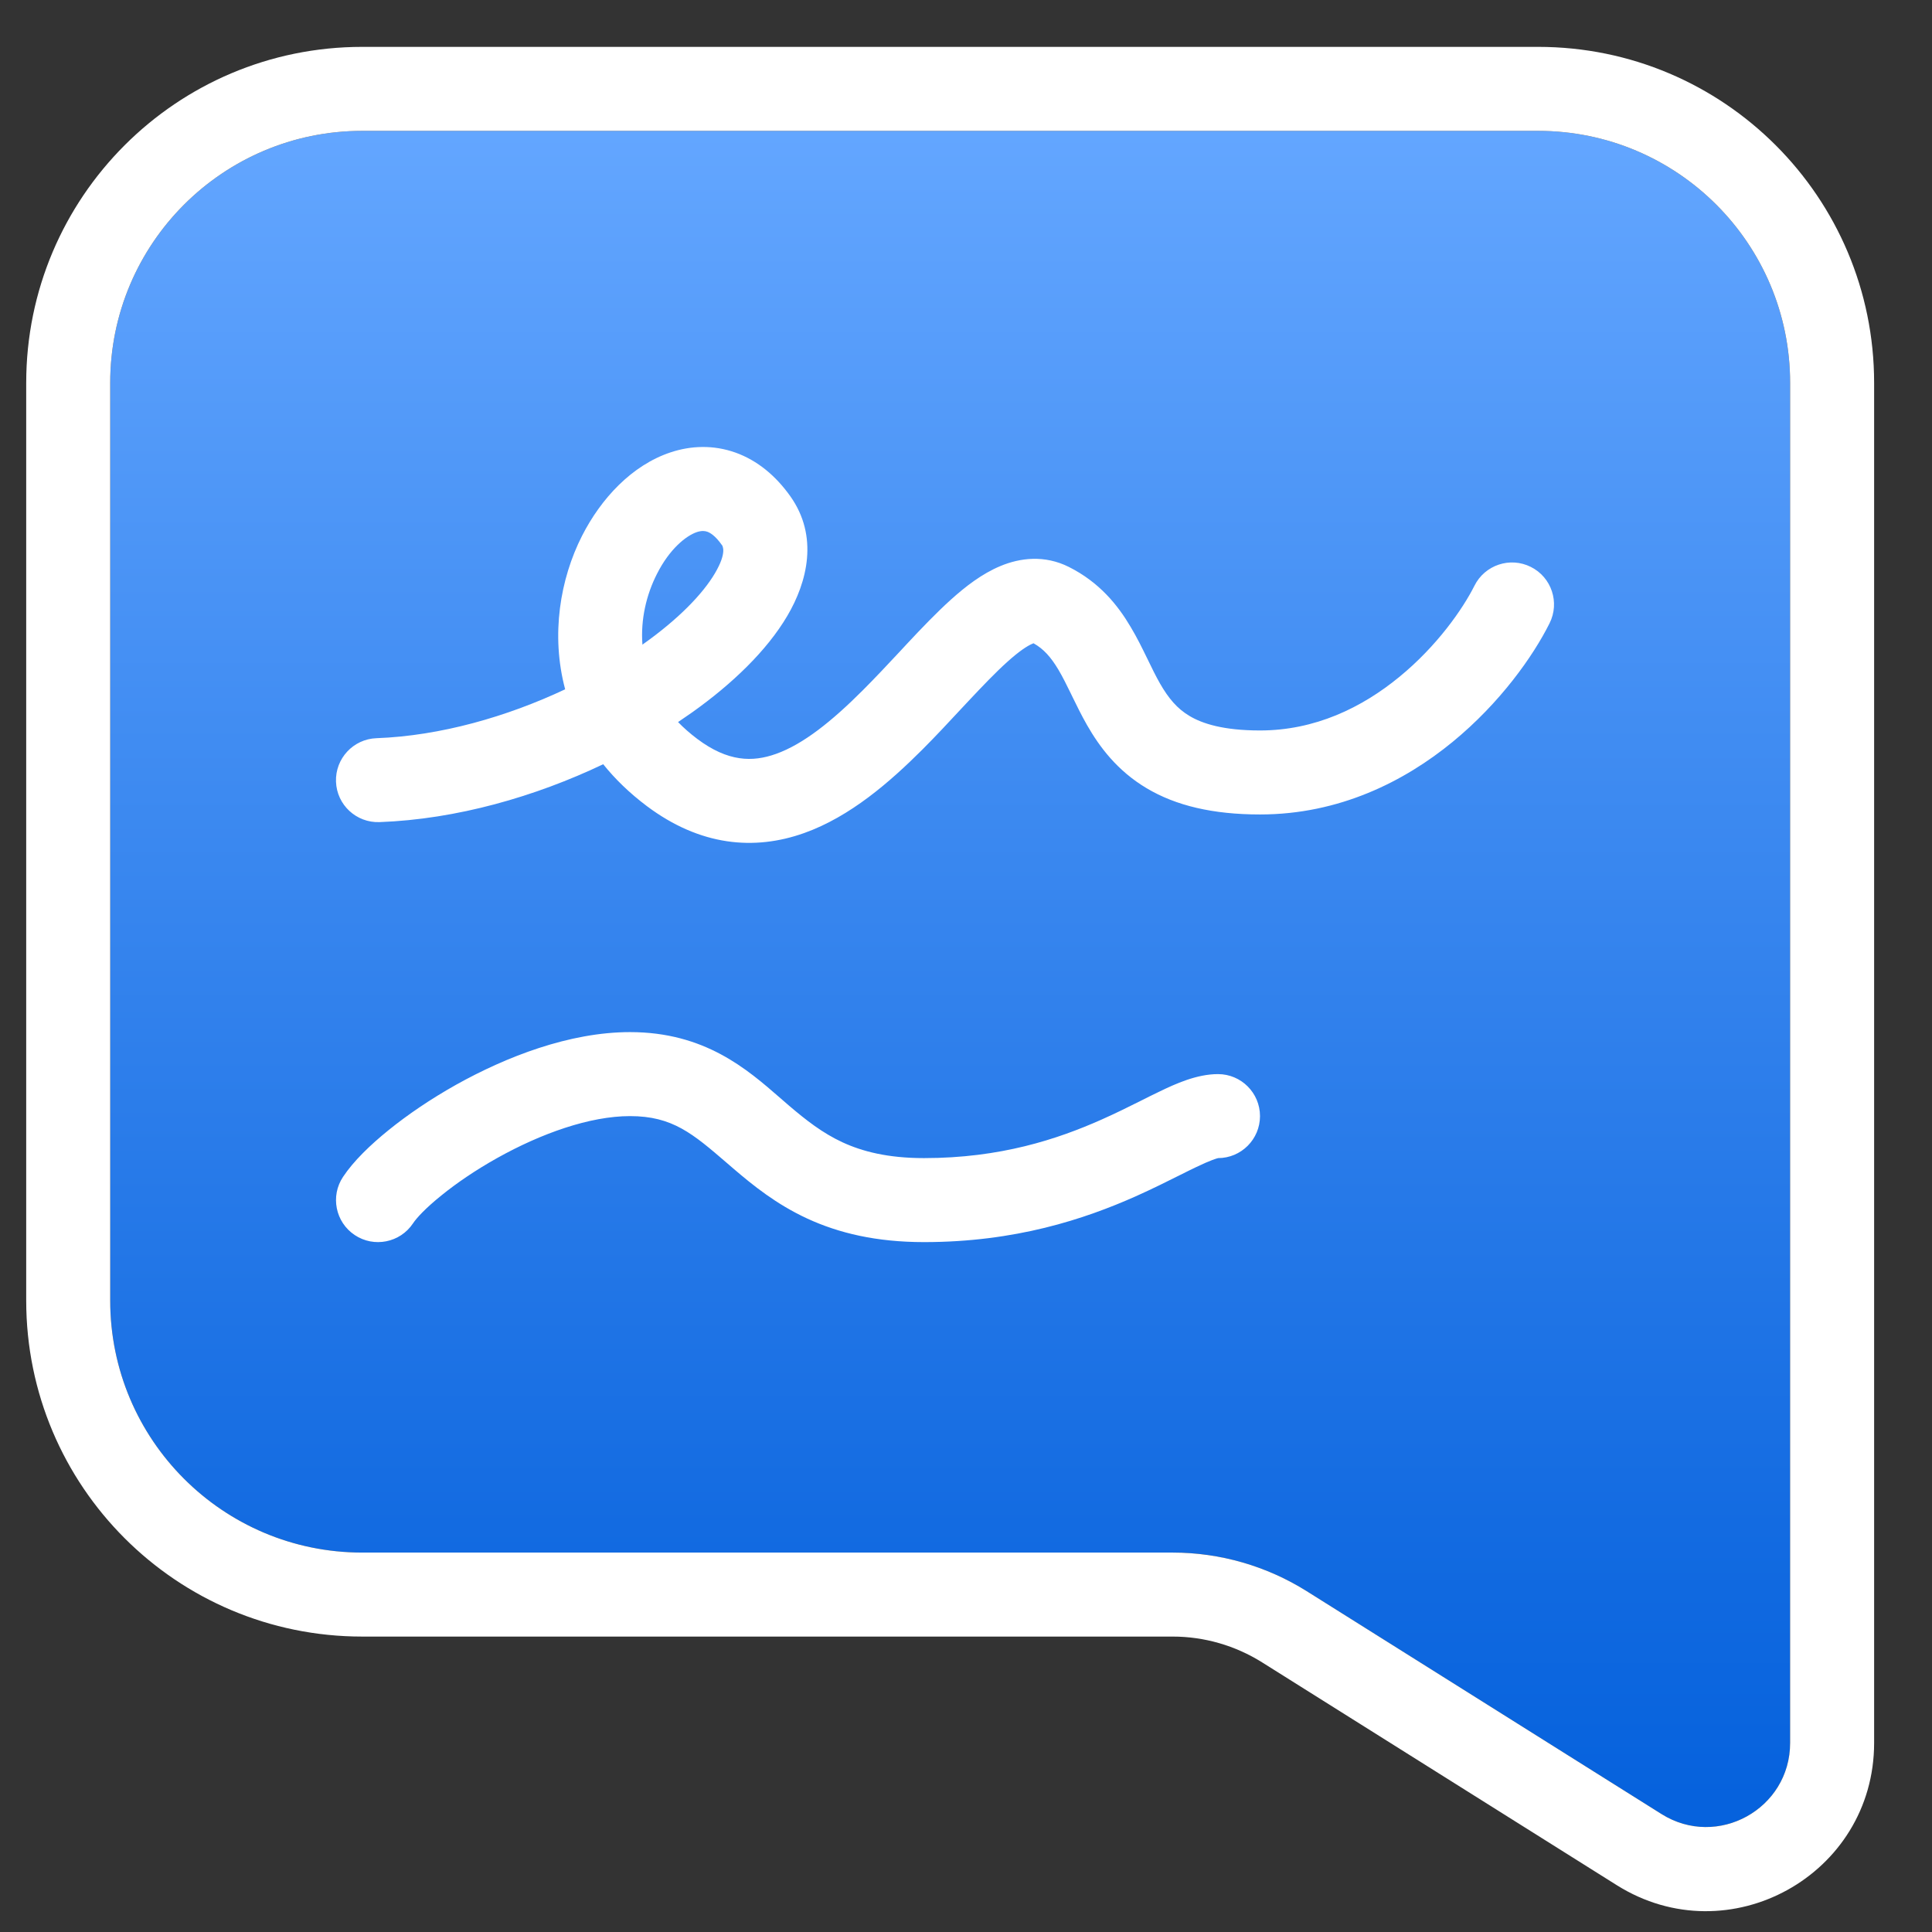
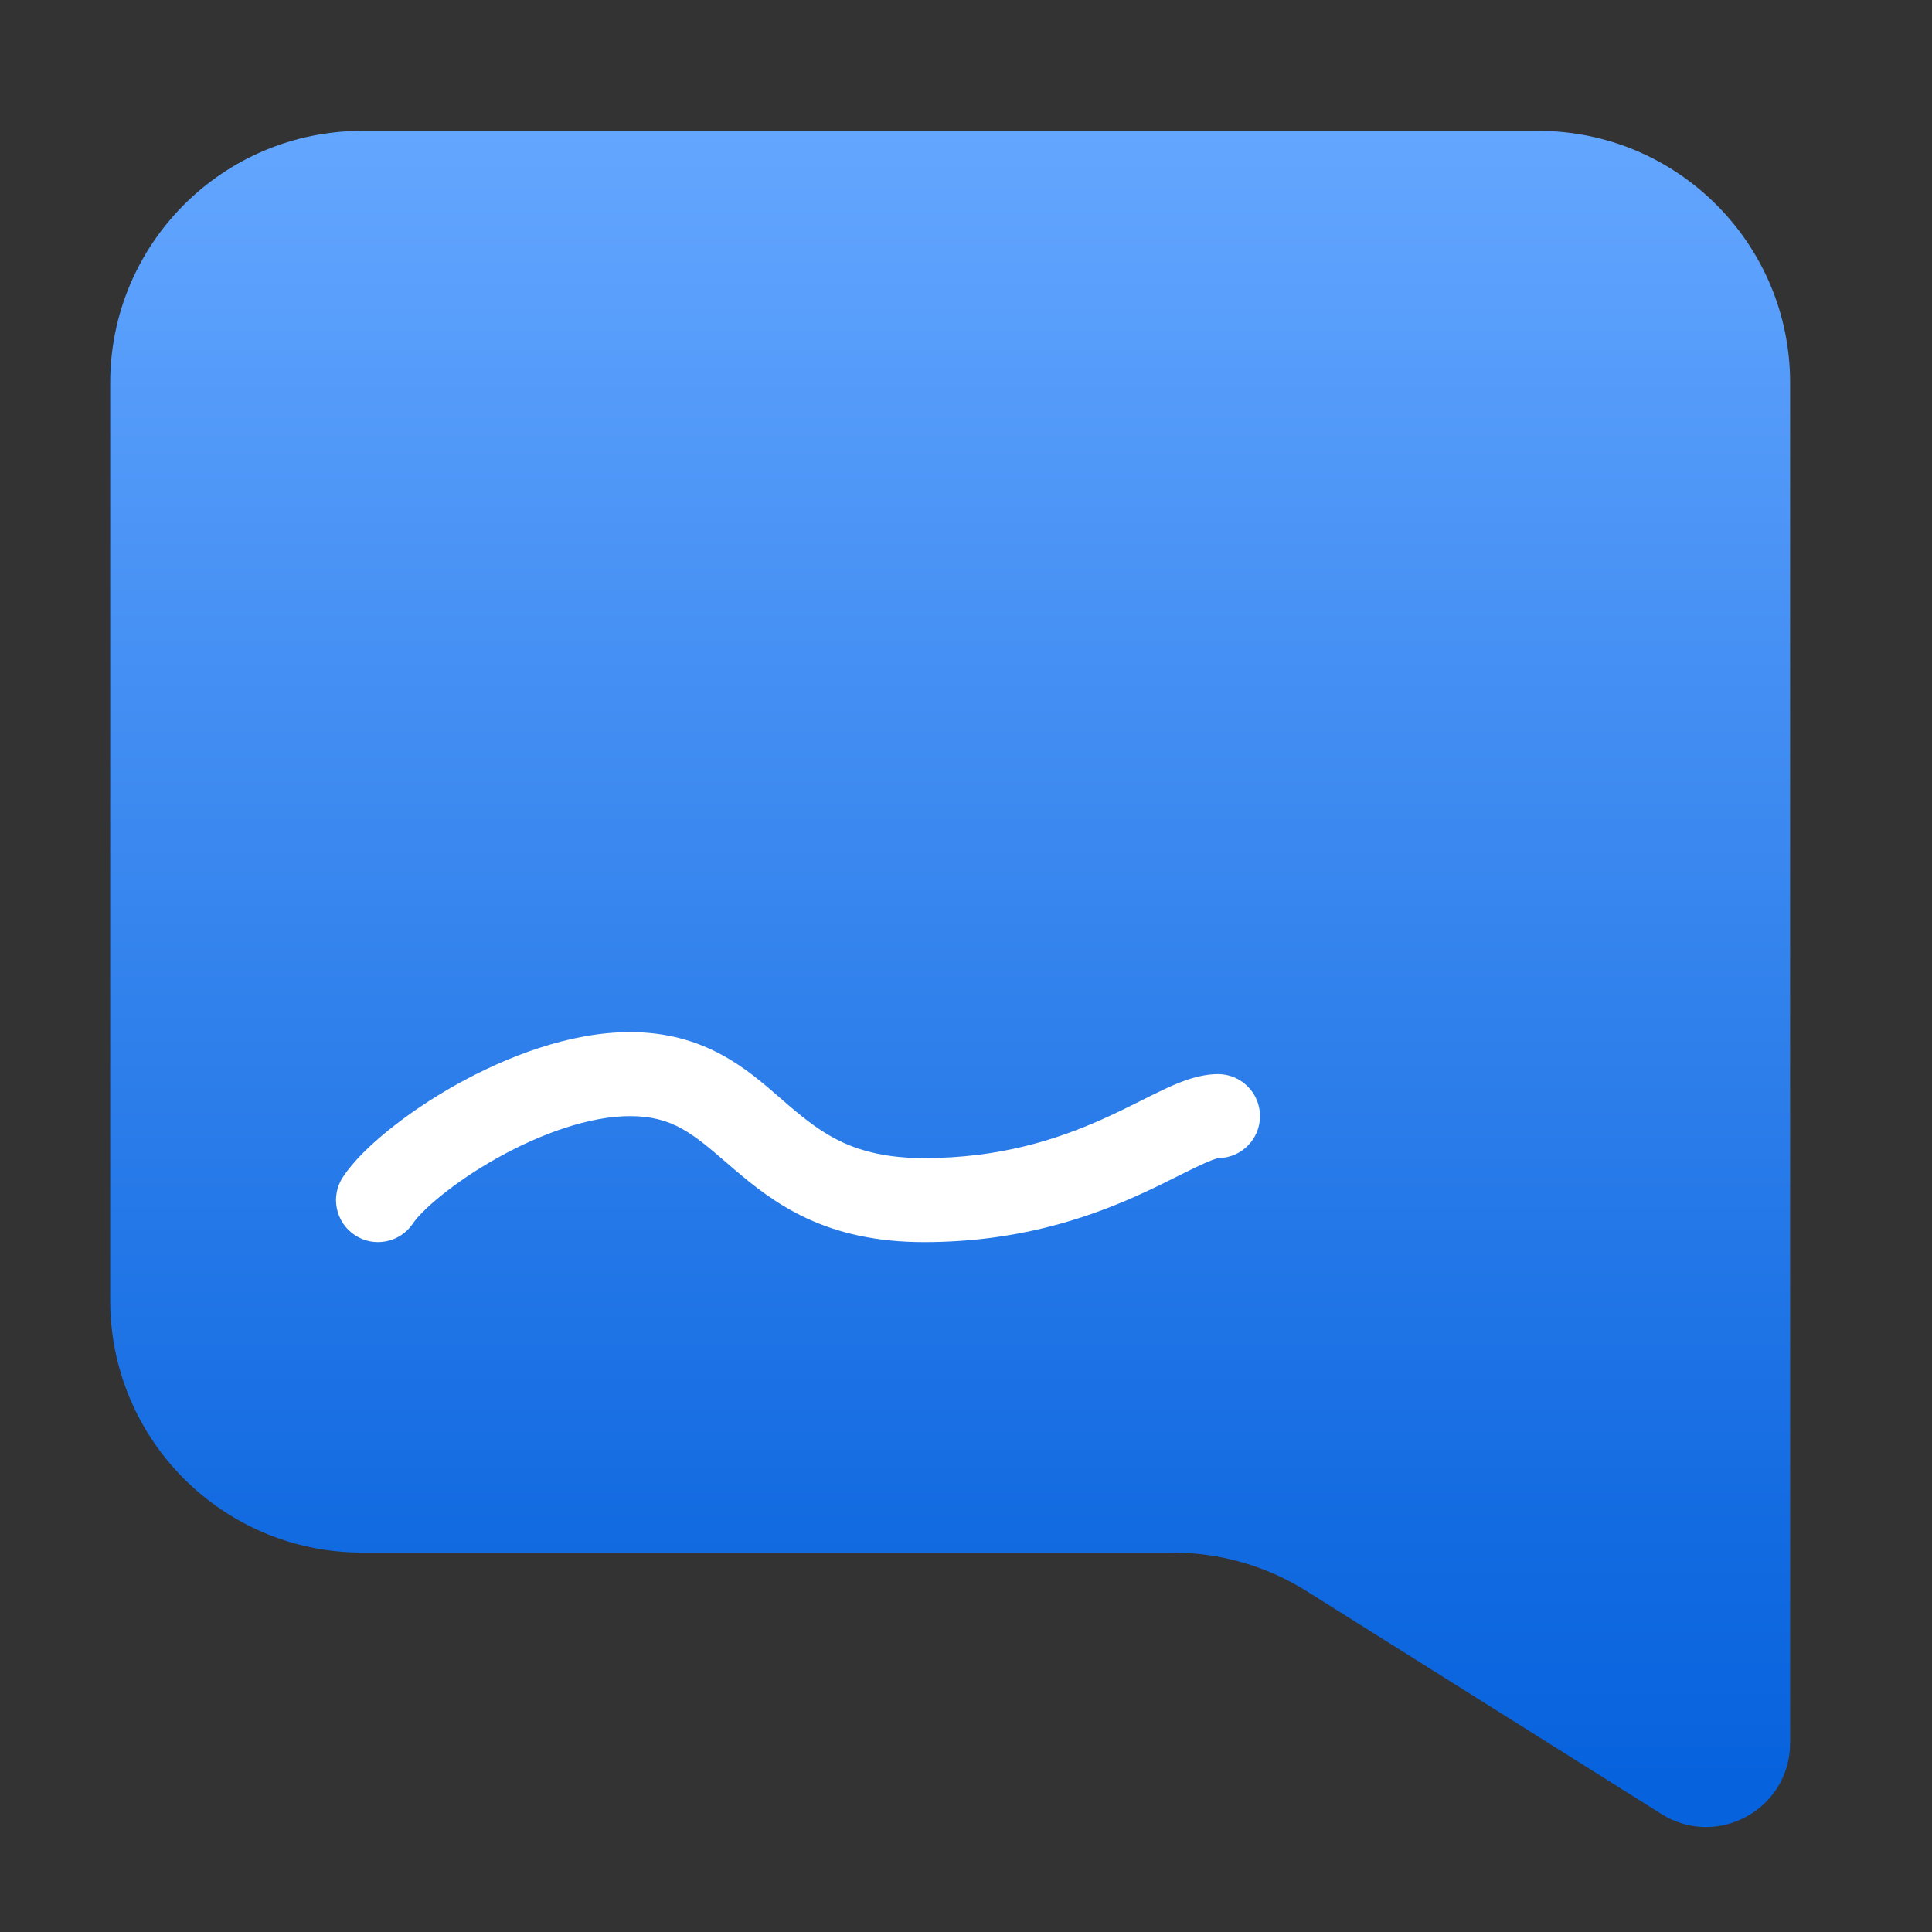
<svg xmlns="http://www.w3.org/2000/svg" width="23" height="23" viewBox="0 0 23 23" fill="none">
  <rect x="0" y="0" width="23" height="23" fill="#333333" stroke="none" />
  <path d="M1.312 4.558C1.312 2.901 2.655 1.558 4.312 1.558L18.311 1.558C19.968 1.558 21.311 2.901 21.311 4.558V18.483V20.749C21.311 21.535 20.446 22.014 19.78 21.596L15.557 18.943C15.079 18.643 14.525 18.483 13.961 18.483H4.312C2.655 18.483 1.312 17.14 1.312 15.483L1.312 4.558Z" fill="url(#paint0_linear_20311_40225)" />
-   <path fill-rule="evenodd" clip-rule="evenodd" d="M4.312 0.558L18.311 0.558C20.521 0.558 22.311 2.349 22.311 4.558V20.749C22.311 22.322 20.58 23.279 19.248 22.443L15.025 19.79C14.706 19.59 14.337 19.483 13.961 19.483H4.312C2.102 19.483 0.312 17.693 0.312 15.483L0.312 4.558C0.312 2.349 2.102 0.558 4.312 0.558ZM4.312 1.558C2.655 1.558 1.312 2.901 1.312 4.558L1.312 15.483C1.312 17.14 2.655 18.483 4.312 18.483H13.961C14.525 18.483 15.079 18.643 15.557 18.943L19.78 21.596C20.446 22.014 21.311 21.535 21.311 20.749V4.558C21.311 2.901 19.968 1.558 18.311 1.558L4.312 1.558Z" fill="white" />
-   <path fill-rule="evenodd" clip-rule="evenodd" d="M8.756 5.388C9.018 5.482 9.236 5.665 9.408 5.907C9.747 6.384 9.612 6.927 9.372 7.333C9.129 7.745 8.719 8.14 8.238 8.482C8.184 8.52 8.128 8.558 8.072 8.596C8.139 8.665 8.215 8.732 8.3 8.796C8.665 9.07 8.958 9.075 9.238 8.975C9.564 8.859 9.904 8.585 10.271 8.218C10.42 8.069 10.563 7.916 10.708 7.761C10.738 7.728 10.768 7.696 10.799 7.663C10.97 7.48 11.148 7.294 11.322 7.137C11.492 6.984 11.69 6.83 11.909 6.739C12.143 6.641 12.434 6.604 12.724 6.749C13.089 6.932 13.308 7.205 13.461 7.465C13.536 7.59 13.599 7.719 13.653 7.83L13.658 7.84C13.712 7.952 13.758 8.046 13.809 8.136C13.91 8.312 14.013 8.436 14.162 8.524C14.313 8.614 14.562 8.696 15 8.696C15.654 8.696 16.212 8.425 16.658 8.059C17.108 7.691 17.415 7.248 17.553 6.973C17.676 6.726 17.977 6.625 18.224 6.749C18.471 6.872 18.571 7.173 18.447 7.42C18.252 7.811 17.859 8.368 17.292 8.833C16.721 9.301 15.946 9.696 15 9.696C14.438 9.696 13.999 9.591 13.651 9.384C13.3 9.175 13.09 8.892 12.941 8.632C12.873 8.513 12.814 8.391 12.763 8.287C12.76 8.28 12.757 8.274 12.754 8.268C12.698 8.154 12.652 8.06 12.601 7.974C12.511 7.823 12.424 7.725 12.304 7.658C12.301 7.659 12.297 7.66 12.294 7.662C12.232 7.687 12.133 7.752 11.991 7.88C11.852 8.005 11.702 8.162 11.529 8.346C11.501 8.377 11.472 8.408 11.442 8.439C11.298 8.594 11.141 8.763 10.979 8.925C10.596 9.307 10.124 9.721 9.574 9.917C8.98 10.129 8.335 10.072 7.7 9.596C7.494 9.441 7.322 9.274 7.181 9.098C6.375 9.482 5.44 9.753 4.518 9.787C4.242 9.797 4.01 9.582 4 9.306C3.99 9.03 4.206 8.798 4.482 8.788C5.243 8.76 6.036 8.532 6.728 8.206C6.555 7.557 6.669 6.891 6.929 6.379C7.154 5.937 7.521 5.538 7.984 5.385C8.225 5.305 8.492 5.294 8.756 5.388ZM7.648 7.675C7.651 7.672 7.655 7.669 7.658 7.667C8.077 7.37 8.366 7.071 8.511 6.825C8.657 6.577 8.602 6.499 8.593 6.486L8.592 6.486C8.514 6.375 8.451 6.341 8.42 6.33C8.391 6.32 8.354 6.316 8.297 6.334C8.167 6.378 7.971 6.535 7.821 6.832C7.695 7.079 7.625 7.374 7.648 7.675Z" fill="white" />
  <path fill-rule="evenodd" clip-rule="evenodd" d="M5.255 14.231C5.067 14.382 4.958 14.501 4.916 14.565C4.763 14.794 4.452 14.856 4.223 14.703C3.993 14.55 3.931 14.239 4.084 14.01C4.208 13.823 4.408 13.63 4.627 13.453C4.853 13.27 5.128 13.083 5.431 12.913C6.024 12.582 6.778 12.287 7.5 12.287C8.388 12.287 8.892 12.726 9.29 13.073C9.323 13.102 9.356 13.13 9.388 13.158C9.599 13.338 9.791 13.488 10.03 13.599C10.264 13.707 10.567 13.787 11 13.787C11.911 13.787 12.59 13.561 13.11 13.33C13.288 13.251 13.434 13.178 13.576 13.107C13.653 13.068 13.729 13.03 13.807 12.993C13.987 12.906 14.244 12.787 14.5 12.787C14.776 12.787 15 13.011 15 13.287C15 13.563 14.776 13.787 14.5 13.787C14.501 13.787 14.501 13.787 14.498 13.788C14.485 13.791 14.417 13.809 14.24 13.894C14.187 13.919 14.125 13.95 14.055 13.985C13.902 14.062 13.713 14.156 13.516 14.244C12.91 14.513 12.09 14.787 11 14.787C10.433 14.787 9.986 14.68 9.611 14.507C9.241 14.336 8.964 14.111 8.737 13.917C8.71 13.893 8.684 13.871 8.658 13.849C8.247 13.495 8.006 13.287 7.5 13.287C7.022 13.287 6.443 13.493 5.919 13.786C5.663 13.929 5.435 14.085 5.255 14.231Z" fill="white" />
  <defs>
    <linearGradient id="paint0_linear_20311_40225" x1="11.312" y1="1.558" x2="11.312" y2="21.751" gradientUnits="userSpaceOnUse">
      <stop stop-color="#63A6FF" />
      <stop offset="0.823" stop-color="#136BE1" />
      <stop offset="0.984" stop-color="#0662DD" />
    </linearGradient>
  </defs>
</svg>